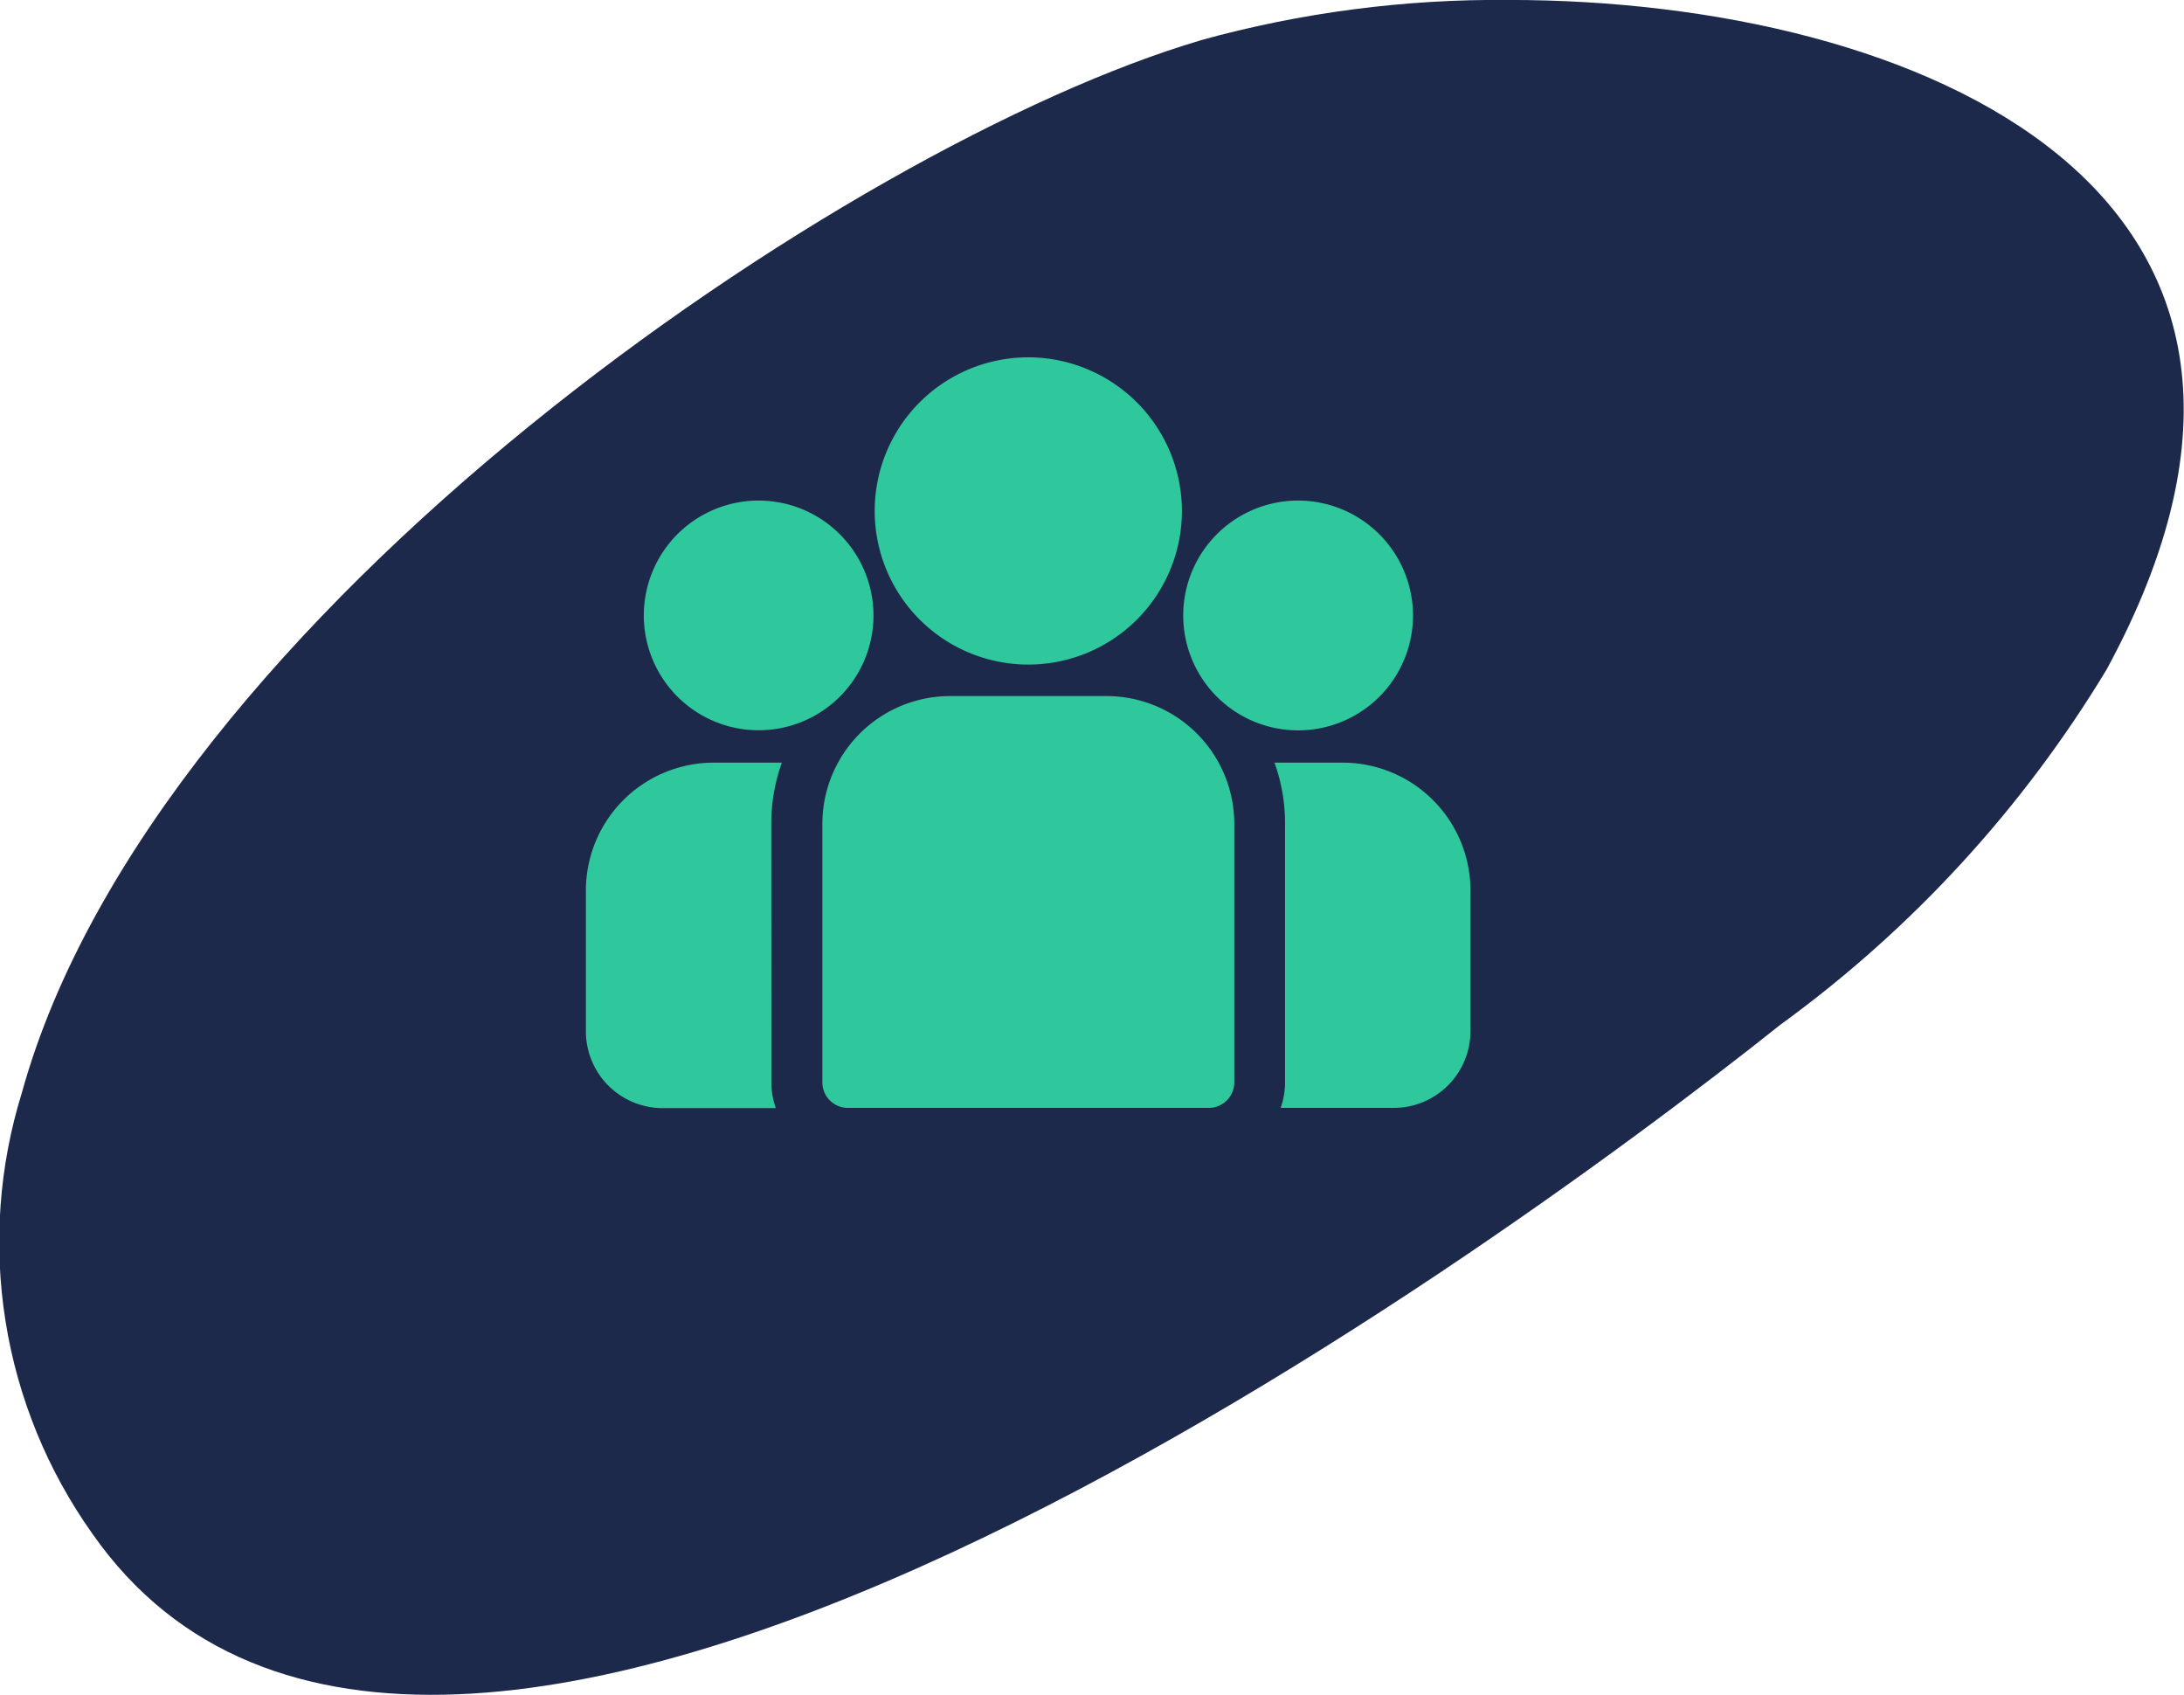
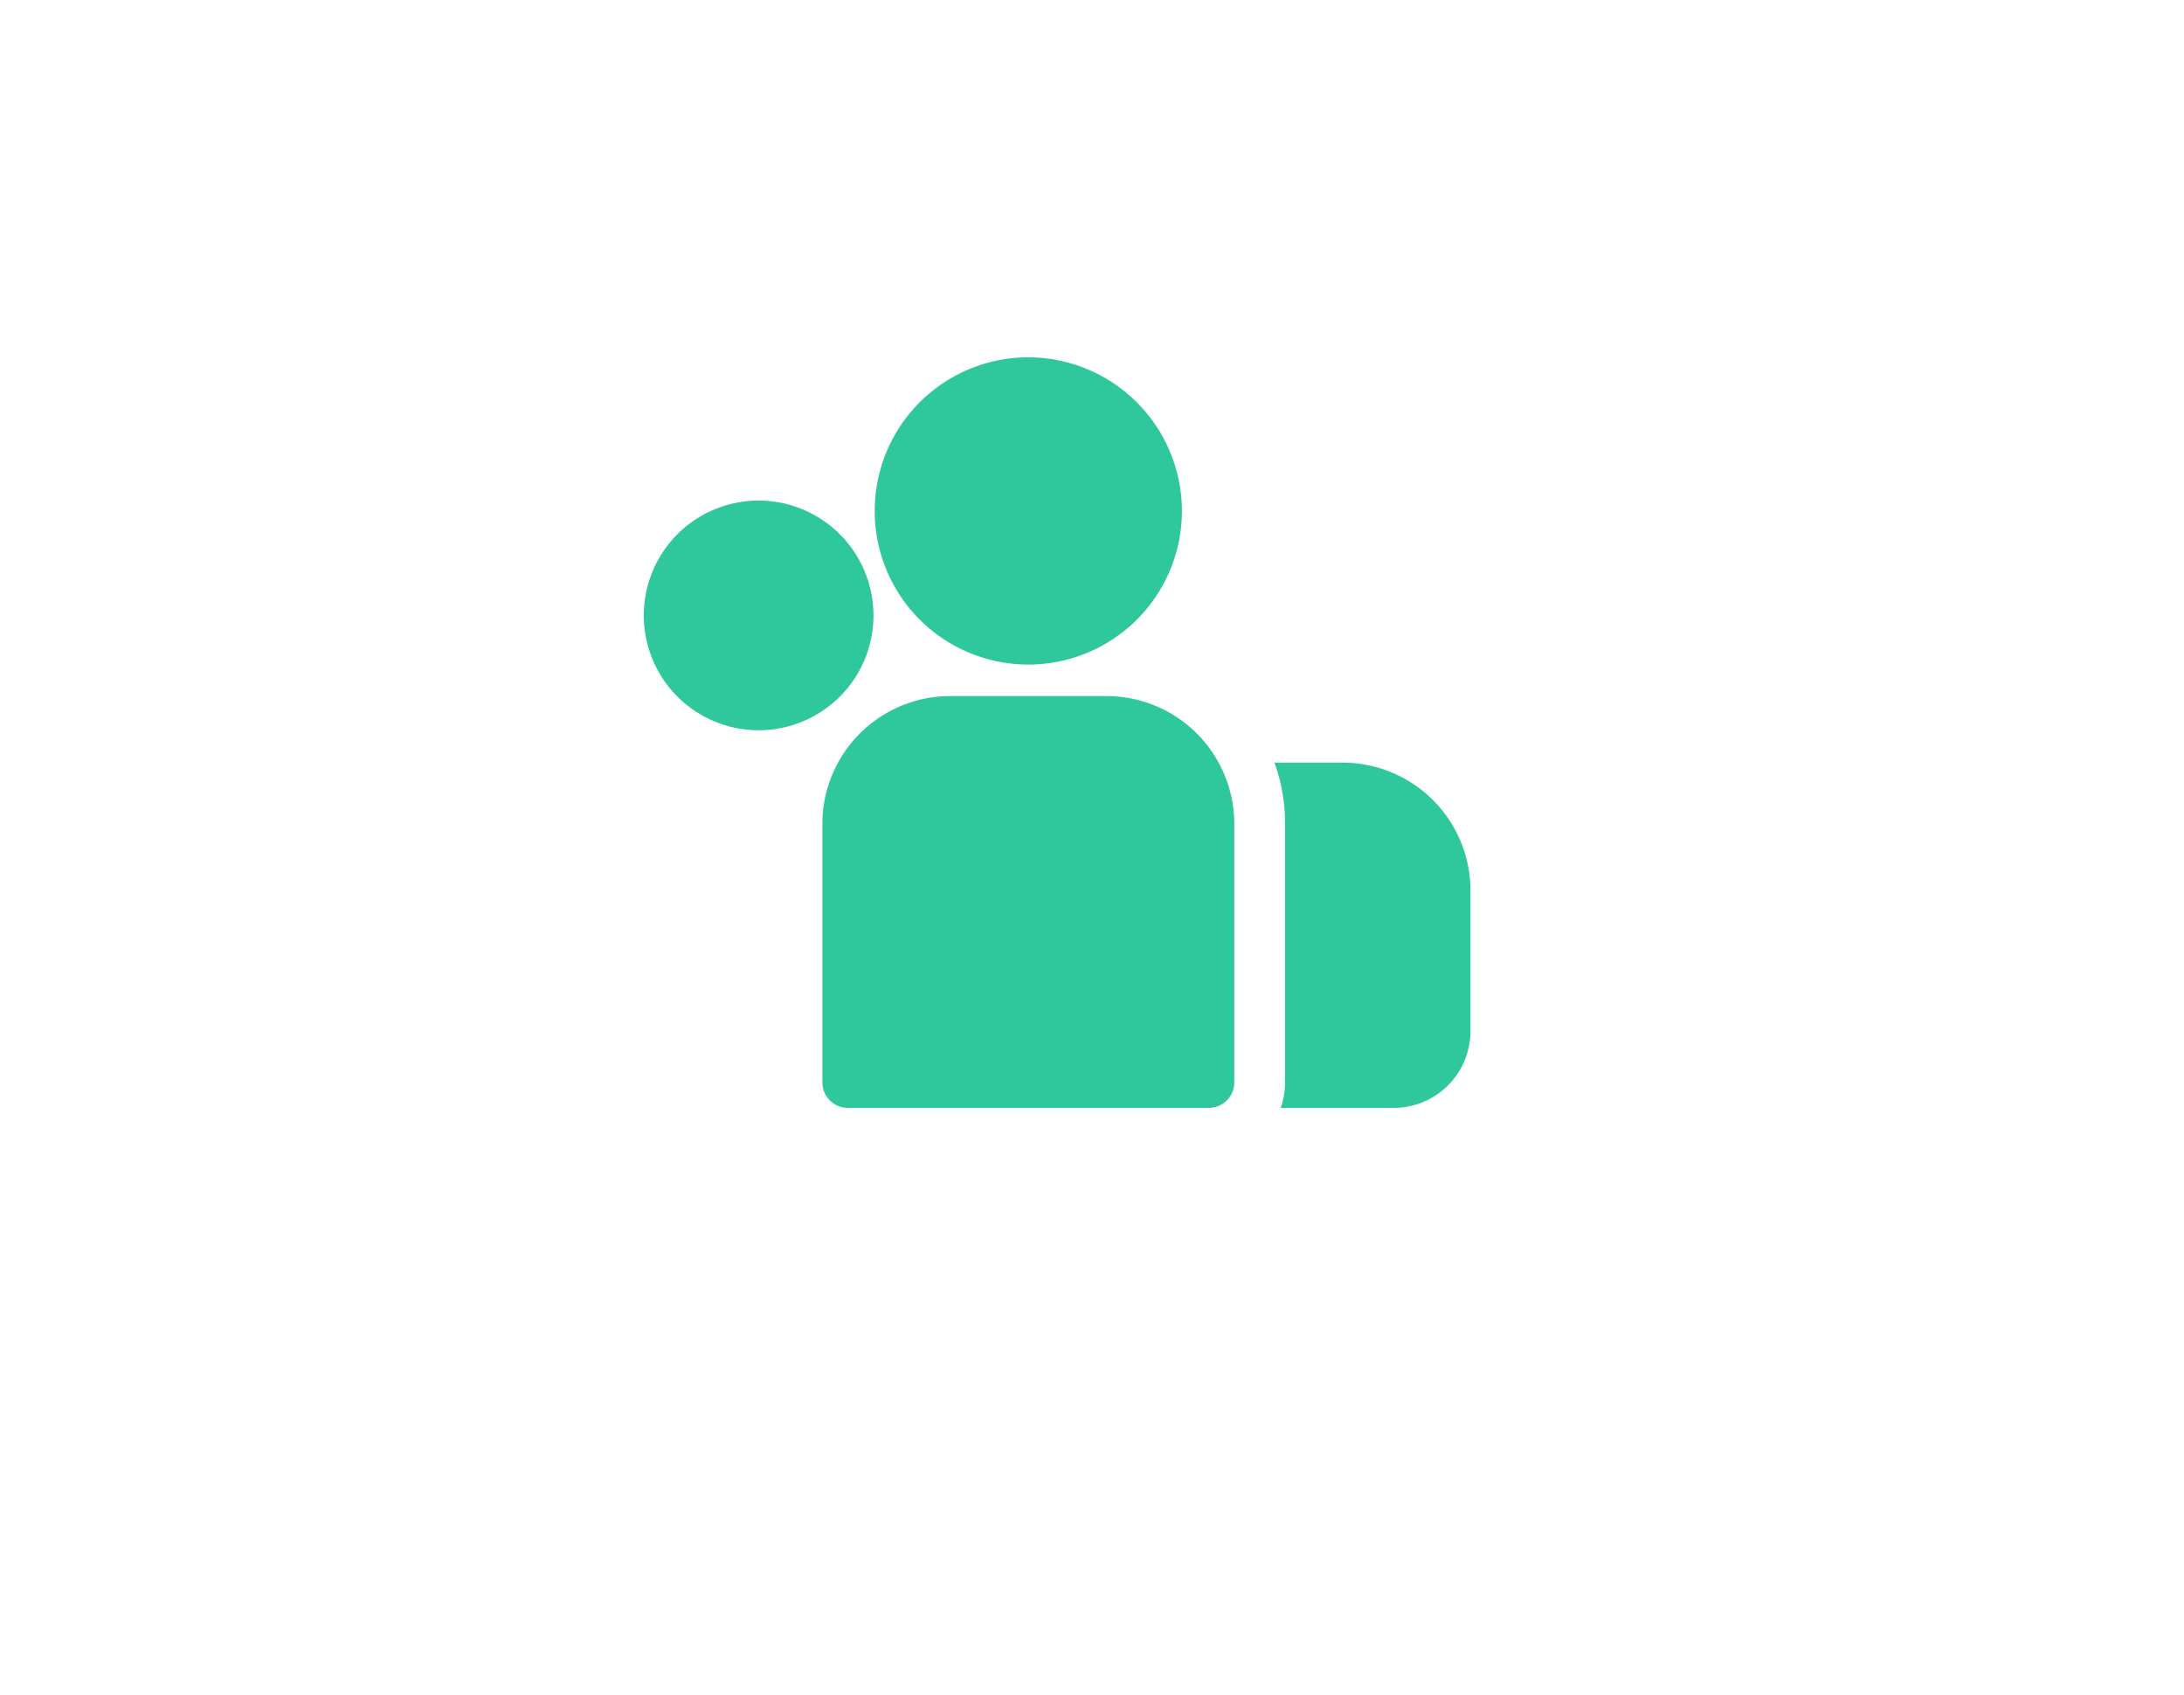
<svg xmlns="http://www.w3.org/2000/svg" width="41.403" height="32.125" viewBox="0 0 41.403 32.125">
  <defs>
    <style>.a{fill:#1d294b;}.b{clip-path:url(#a);}.c{fill:#2fc89d;}</style>
    <clipPath id="a">
      <path class="a" d="M135.787,3.432c-6.635,1.951-19.838,10.883-22.345,19.943a9.545,9.545,0,0,0,1.334,8.362c6.473,9.27,26.27-5.082,32-9.645a23.049,23.049,0,0,0,6.184-6.731c4.947-9.1-3.61-12.695-11.332-12.695a21.22,21.22,0,0,0-5.846.765" transform="translate(-113.026 -2.667)" />
    </clipPath>
  </defs>
  <g transform="translate(0 0)">
    <g class="b" transform="translate(0 0)">
-       <rect class="a" width="49.759" height="43.776" transform="translate(-7.494 -1.021) rotate(-7.294)" />
-     </g>
+       </g>
  </g>
  <g transform="translate(11.107 6.773)">
    <g transform="translate(13.057 7.683)">
      <g transform="translate(0 0)">
        <path class="c" d="M399.791,273.32h-1.3a3.374,3.374,0,0,1,.2,1.16v4.9a1.444,1.444,0,0,1-.083.484h2.145a1.455,1.455,0,0,0,1.453-1.453v-2.673A2.424,2.424,0,0,0,399.791,273.32Z" transform="translate(-398.494 -273.32)" />
      </g>
    </g>
    <g transform="translate(0 7.683)">
-       <path class="c" d="M3.515,274.481a3.374,3.374,0,0,1,.2-1.16h-1.3A2.424,2.424,0,0,0,0,275.743v2.673a1.455,1.455,0,0,0,1.453,1.453H3.6a1.447,1.447,0,0,1-.083-.484Z" transform="translate(0 -273.321)" />
-     </g>
+       </g>
    <g transform="translate(4.483 6.421)">
      <g transform="translate(0 0)">
        <path class="c" d="M142.217,234.815h-2.966a2.424,2.424,0,0,0-2.422,2.422v4.9a.484.484,0,0,0,.484.484h6.841a.484.484,0,0,0,.484-.484v-4.9A2.424,2.424,0,0,0,142.217,234.815Z" transform="translate(-136.829 -234.815)" />
      </g>
    </g>
    <g transform="translate(5.475 0)">
      <g transform="translate(0 0)">
        <path class="c" d="M170.026,38.84a2.912,2.912,0,1,0,2.912,2.912A2.916,2.916,0,0,0,170.026,38.84Z" transform="translate(-167.114 -38.84)" />
      </g>
    </g>
    <g transform="translate(1.096 2.715)">
      <g transform="translate(0 0)">
        <path class="c" d="M35.621,121.689a2.177,2.177,0,1,0,2.178,2.178A2.18,2.18,0,0,0,35.621,121.689Z" transform="translate(-33.443 -121.689)" />
      </g>
    </g>
    <g transform="translate(11.324 2.715)">
      <g transform="translate(0 0)">
-         <path class="c" d="M347.785,121.689a2.178,2.178,0,1,0,2.178,2.178A2.181,2.181,0,0,0,347.785,121.689Z" transform="translate(-345.607 -121.689)" />
-       </g>
+         </g>
    </g>
  </g>
</svg>